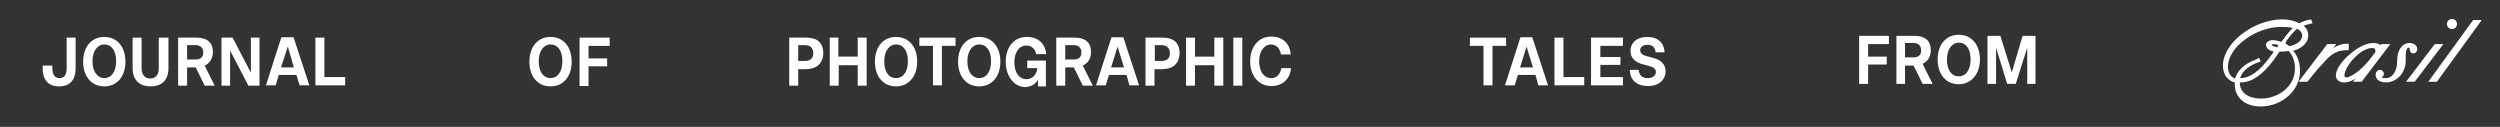
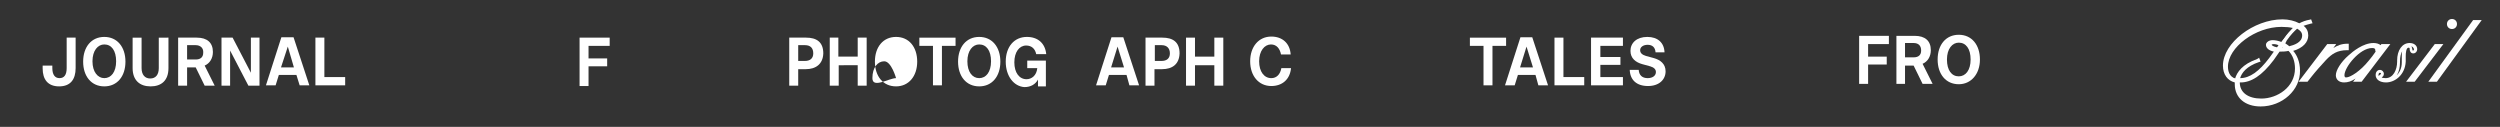
<svg xmlns="http://www.w3.org/2000/svg" version="1.1" id="Layer_1" x="0px" y="0px" viewBox="0 0 697.5 35.4" style="enable-background:new 0 0 697.5 35.4;" xml:space="preserve">
  <rect x="0" y="0" width="697.5" height="35.4" fill="#333333" stroke="none" />
  <style type="text/css">
	.st0{fill:#FFFFFF;}
</style>
  <g>
    <path class="st0" d="M12.1,18.3h2.5v0.7c0,1.8,0.7,2.8,2,2.8s2-0.9,2-2.8v-8.5h2.5v8.5c0,3.1-1.4,5.1-4.6,5.1s-4.6-2-4.6-5V18.3z" />
    <path class="st0" d="M29.1,24.1c-3.6,0-5.9-2.8-5.9-6.9s2.3-6.9,5.9-6.9s5.9,2.8,5.9,6.9S32.7,24.1,29.1,24.1z M29.1,21.8   c1.9,0,3.3-1.7,3.3-4.7s-1.3-4.7-3.3-4.7c-1.8,0-3.3,1.7-3.3,4.7S27.3,21.8,29.1,21.8z" />
    <path class="st0" d="M37,19v-8.5h2.5V19c0,1.8,0.9,2.9,2.4,2.9s2.4-1,2.4-2.9v-8.5H47V19c0,3.5-2,5.1-5,5.1S37,22.4,37,19z" />
    <path class="st0" d="M49.6,10.5h5.3c2.9,0,4.5,1.4,4.5,4c0,1.8-0.9,3.2-2.3,3.8l2.8,5.6h-2.8l-2.5-5.1h-2.4v5.1h-2.5V10.5H49.6z    M54.6,12.6h-2.4v4h2.4c1.3,0,2.1-0.6,2.1-1.9C56.8,13.4,55.9,12.6,54.6,12.6z" />
    <path class="st0" d="M72.5,23.9h-3.2l-5.1-9.8v9.8h-2.4V10.5h3.1l5.1,9.8v-9.8h2.4v13.4H72.5z" />
    <path class="st0" d="M82.7,20.9h-4.9l-0.9,2.9h-2.7l4.3-13.4h3.4l4.4,13.4h-2.7L82.7,20.9z M78.4,18.8h3.6l-1.7-5.8L78.4,18.8z" />
    <path class="st0" d="M88,10.5h2.5v11h5.8v2.3H88V10.5z" />
  </g>
  <g>
-     <path class="st0" d="M153.6,24.1c-3.6,0-5.9-2.8-5.9-6.9s2.3-6.9,5.9-6.9c3.6,0,5.9,2.8,5.9,6.9S157.2,24.1,153.6,24.1z    M153.6,21.8c1.9,0,3.3-1.7,3.3-4.7s-1.3-4.7-3.3-4.7c-1.8,0-3.3,1.7-3.3,4.7S151.7,21.8,153.6,21.8z" />
    <path class="st0" d="M161.7,10.5h8.4v2.3h-5.9v3.5h5.2v2.2h-5.2V24h-2.5V10.5H161.7z" />
  </g>
  <g>
    <path class="st0" d="M224.8,19.3h-2.1v4.6h-2.5V10.5h4.7c2.9,0,4.8,1.2,4.8,4.4C229.6,17.9,227.6,19.3,224.8,19.3z M224.6,12.6   h-1.9V17h1.9c1.4,0,2.3-0.7,2.3-2.1C226.9,13.4,226.1,12.6,224.6,12.6z" />
    <path class="st0" d="M231.4,10.5h2.5v5.3h5.4v-5.3h2.5v13.4h-2.5v-5.7H234v5.7h-2.5V10.5z" />
-     <path class="st0" d="M250,24.1c-3.6,0-5.9-2.8-5.9-6.9s2.3-6.9,5.9-6.9s5.9,2.8,5.9,6.9C255.9,21.3,253.5,24.1,250,24.1z M250,21.8   c1.9,0,3.3-1.7,3.3-4.7s-1.3-4.7-3.3-4.7c-1.8,0-3.3,1.7-3.3,4.7S248,21.8,250,21.8z" />
+     <path class="st0" d="M250,24.1c-3.6,0-5.9-2.8-5.9-6.9s2.3-6.9,5.9-6.9s5.9,2.8,5.9,6.9C255.9,21.3,253.5,24.1,250,24.1z M250,21.8   s-1.3-4.7-3.3-4.7c-1.8,0-3.3,1.7-3.3,4.7S248,21.8,250,21.8z" />
    <path class="st0" d="M266.6,12.8h-3.8v11h-2.5v-11h-3.8v-2.3h10.1V12.8z" />
    <path class="st0" d="M273.2,24.1c-3.6,0-5.9-2.8-5.9-6.9s2.3-6.9,5.9-6.9s5.9,2.8,5.9,6.9C279.1,21.3,276.8,24.1,273.2,24.1z    M273.2,21.8c1.9,0,3.3-1.7,3.3-4.7s-1.3-4.7-3.3-4.7c-1.8,0-3.3,1.7-3.3,4.7S271.3,21.8,273.2,21.8z" />
    <path class="st0" d="M280.6,17.2c0-4.2,2.4-6.9,5.9-6.9c3.1,0,5.1,1.8,5.4,4.8h-2.8c-0.3-1.5-1.3-2.4-2.8-2.4   c-1.9,0-3.3,1.8-3.3,4.7s1.4,4.7,3.4,4.7c1.4,0,2.8-1,3-3.1h-2.8v-2.1h5.2v7.2h-2.2v-1.9c-0.7,1.3-2,2.1-3.8,2.1   C282.9,24.1,280.6,21.3,280.6,17.2z" />
-     <path class="st0" d="M294.6,10.5h5.3c2.9,0,4.5,1.4,4.5,4c0,1.8-0.9,3.2-2.3,3.8l2.8,5.6h-2.8l-2.5-5.1h-2.4v5.1h-2.5V10.5H294.6z    M299.6,12.6h-2.4v4h2.4c1.3,0,2.1-0.6,2.1-1.9C301.8,13.4,300.9,12.6,299.6,12.6z" />
    <path class="st0" d="M314.3,20.9h-4.9l-0.9,2.9h-2.7l4.3-13.4h3.3l4.4,13.4h-2.7L314.3,20.9z M310,18.8h3.6l-1.8-5.8L310,18.8z" />
    <path class="st0" d="M324.2,19.3h-2.1v4.6h-2.5V10.5h4.7c2.9,0,4.8,1.2,4.8,4.4C329,17.9,327.1,19.3,324.2,19.3z M324.1,12.6h-1.9   V17h1.9c1.4,0,2.3-0.7,2.3-2.1C326.4,13.4,325.5,12.6,324.1,12.6z" />
    <path class="st0" d="M330.9,10.5h2.5v5.3h5.4v-5.3h2.5v13.4h-2.5v-5.7h-5.4v5.7h-2.5V10.5z" />
-     <path class="st0" d="M344.1,10.5h2.5v13.4h-2.5V10.5z" />
    <path class="st0" d="M354.7,21.8c1.5,0,2.5-1.1,2.8-2.8h2.7c-0.3,3.2-2.5,5-5.5,5c-3.5,0-5.9-2.8-5.9-6.9s2.4-6.9,5.9-6.9   c3.1,0,5.2,1.9,5.4,5h-2.7c-0.3-1.6-1.2-2.8-2.8-2.8c-1.8,0-3.3,1.8-3.3,4.7S352.7,21.8,354.7,21.8z" />
  </g>
  <g>
    <path class="st0" d="M420.2,12.8h-3.8v11h-2.5v-11h-3.8v-2.3h10.1L420.2,12.8L420.2,12.8z" />
    <path class="st0" d="M428.4,20.9h-4.9l-0.9,2.9h-2.7l4.3-13.4h3.3l4.4,13.4h-2.7L428.4,20.9z M424.1,18.8h3.6l-1.8-5.8L424.1,18.8z   " />
    <path class="st0" d="M433.7,10.5h2.5v11h5.8v2.3h-8.3V10.5H433.7z" />
    <path class="st0" d="M444,10.5h8.8v2.3h-6.3v3.1h5.6v2.2h-5.6v3.4h6.3v2.3h-8.9V10.5H444z" />
    <path class="st0" d="M459.6,10.3c2.9,0,4.7,1.6,4.8,4.3h-2.5c-0.1-1.4-0.9-2.1-2.2-2.1c-1.2,0-2.1,0.6-2.1,1.5   c0,0.8,0.6,1.3,1.6,1.6l2.2,0.6c1.8,0.5,3.3,1.6,3.3,3.7c0,2.3-1.8,4.1-4.9,4.1c-3.2,0-5-1.7-5.1-4.5h2.5c0.1,1.5,1,2.3,2.5,2.3   c1.4,0,2.3-0.7,2.3-1.7c0-0.8-0.6-1.3-1.6-1.6l-2.2-0.6c-1.8-0.5-3.3-1.6-3.3-3.7C454.9,12,456.6,10.3,459.6,10.3z" />
  </g>
  <g>
    <path class="st0" d="M518.6,10h8.4v2.3h-5.8v3.5h5.2V18h-5.2v5.4h-2.5V10z" />
    <path class="st0" d="M528.9,10h5.3c2.9,0,4.5,1.4,4.5,4c0,1.8-0.9,3.2-2.3,3.8l2.8,5.6h-2.8l-2.5-5.1h-2.4v5.1h-2.4V10z M533.9,12   h-2.4v4h2.4c1.3,0,2.1-0.6,2.1-1.9S535.3,12,533.9,12z" />
    <path class="st0" d="M546.5,23.5c-3.6,0-5.9-2.8-5.9-6.9s2.3-6.9,5.9-6.9c3.6,0,5.9,2.8,5.9,6.9S549.9,23.5,546.5,23.5z    M546.5,21.3c1.9,0,3.3-1.7,3.3-4.7s-1.3-4.7-3.3-4.7c-1.8,0-3.3,1.7-3.3,4.7S544.5,21.3,546.5,21.3z" />
-     <path class="st0" d="M564.3,10h3.6v13.4h-2.3V13.3l-3.2,10.1h-2.4l-3.1-10.1v10.1h-2.4V10h3.6l3.2,10.2L564.3,10z" />
  </g>
  <g>
    <g>
      <path class="st0" d="M643.5,9.8c0,2.1-2.2,3.5-4.6,4c1.3,1.3,2.3,3.3,2.3,5.7c0,5.4-5,9.7-10.7,9.7c-4.3,0-6.8-2.5-6.8-5.8    c0-0.3,0-0.6,0.1-0.9c-2-0.4-3.3-1.9-3.3-4.3c0-6,8.3-12.5,16.2-12.5c1.8,0,3.5,0.4,4.7,1.1c0.8-0.5,1.7-0.8,3-1.1l0.1,0.3    c-1,0.2-1.9,0.5-2.8,1C642.9,7.7,643.5,8.8,643.5,9.8z M624.1,22.1c0.5-2.1,2.2-4.2,6-5.6l0.1,0.4c-3.8,1.3-5.3,3.4-5.7,5.3    c0.2,0,0.3,0,0.5,0c1.8,0,4.8-0.9,8.4-5.8l1.7-2.4c-1.5-0.2-2.7-0.8-2.7-1.6c0-0.4,0.5-0.9,1.4-0.9c0.8,0,1.7,0.2,2.5,0.6l0.9-1.2    c1-1.4,2-2.5,3.1-3.4c-1-0.4-2.3-0.6-4.1-0.6c-7.5,0-15.3,5.9-15.3,11.5C621.2,20.5,622.2,21.8,624.1,22.1z M638.5,13.9    c-0.8,0.2-1.5,0.2-2.2,0.2c-0.2,0-0.4,0-0.6,0l-1.8,2.4c-3.6,4.9-6.5,6-8.9,6c-0.2,0-0.3,0-0.5,0c0,0.2,0,0.3,0,0.5    c0,3.1,2.7,4.9,6.4,4.9c4.8,0,9.8-3.5,9.8-8.8C640.7,16.9,639.8,15.2,638.5,13.9z M636.4,12.4c-0.7-0.3-1.4-0.5-2-0.5    c-0.6,0-1,0.2-1,0.6c0,0.5,0.7,1,2.1,1.1L636.4,12.4z M635.9,13.7c0.1,0,0.3,0,0.4,0c0.5,0,1.1,0,1.7-0.2    c-0.2-0.2-0.4-0.3-0.6-0.5c-0.2-0.2-0.5-0.3-0.8-0.5L635.9,13.7z M642.8,10.1c0-0.9-0.6-1.8-1.8-2.4c-1,0.8-1.9,1.8-3.2,3.5    l-0.8,1.1c0.2,0.1,0.5,0.3,0.7,0.4c0.3,0.2,0.6,0.5,0.9,0.7C640.8,13,642.8,12,642.8,10.1z" />
      <path class="st0" d="M630.7,29.7c-4.3,0-7.2-2.4-7.2-6.2c0-0.2,0-0.4,0-0.5c-2-0.5-3.3-2.2-3.3-4.7c0-6.3,8.6-12.9,16.6-12.9    c1.7,0,3.4,0.4,4.7,1.1c0.8-0.4,1.7-0.8,2.9-1l0.4-0.1l0.4,1.1l-0.5,0.1c-0.8,0.2-1.4,0.4-2,0.6c0.9,0.7,1.3,1.6,1.3,2.7    c0,1.9-1.5,3.5-4.2,4.3c1,1.1,1.9,3,1.9,5.5C641.8,25.1,636.8,29.7,630.7,29.7z M625,26.1c1,1.6,3,2.7,5.6,2.7    c3.7,0,6.9-1.8,8.8-4.6c-1.9,2.7-5.3,4.2-8.6,4.2C628.2,28.4,626.2,27.6,625,26.1z M624.9,23C624.9,23.1,624.9,23.1,624.9,23    c0,2.8,2.3,4.5,6,4.5c4.5,0,9.4-3.2,9.4-8.4c0-1.9-0.6-3.7-1.8-4.9c-0.9,0.2-1.7,0.2-2.5,0.2l-1.6,2.3    C631.1,21.1,628,23.1,624.9,23z M630.3,16.1l0.4,1.1l-0.4,0.1c-3.6,1.2-4.9,3.1-5.3,4.5l0,0c2.7,0,5.3-1.9,8.1-5.6l1.3-1.8    c-1.4-0.3-2.2-1-2.2-1.9c0-0.6,0.7-1.3,1.9-1.3c0.7,0,1.6,0.2,2.4,0.5l0.7-0.9c0.9-1.3,1.7-2.2,2.5-3c-0.9-0.2-1.9-0.3-3.2-0.3    c-7.2,0-14.9,5.7-14.9,11.1c0,1.2,0.4,2.8,2,3.3c0.5-1.7,2-4,6.1-5.4L630.3,16.1z M636.8,13.1l-0.1,0.1c0.1,0,0.2,0,0.3,0    C637,13.3,636.9,13.3,636.8,13.1z M634.4,12.3c-0.4,0-0.6,0.1-0.6,0.2c0,0.1,0.4,0.5,1.5,0.7l0.4-0.6    C635.2,12.4,634.8,12.3,634.4,12.3z M637.6,12.1c0.1,0.1,0.2,0.1,0.3,0.2c0.3,0.2,0.6,0.4,0.8,0.6c1.2-0.3,3.6-1,3.6-3    c0-0.8-0.5-1.4-1.4-1.9c-0.8,0.7-1.7,1.6-2.9,3.3L637.6,12.1z M636.9,6.1c-3.6,0-7.2,1.3-10.2,3.4c2.9-1.8,6.3-3.1,9.8-3.1    c1.6,0,3.1,0.2,4.2,0.6l0.7,0.3h-0.1c0.7,0.4,1.3,0.9,1.6,1.4c-0.2-0.5-0.7-1-1.3-1.4l-0.3-0.1C640.2,6.5,638.5,6.1,636.9,6.1z" />
    </g>
    <g>
      <path class="st0" d="M648.6,16.5c-1.4,1.5-3,3.3-4,4.6l-0.9,1.2h-1.4l7.3-9.7h1.4l-2.7,3.5l0,0c2.1-2.1,3.9-3.7,6.6-3.7v1    C652,13.6,650.4,14.8,648.6,16.5z" />
      <path class="st0" d="M643.8,22.8h-2.5l8-10.5h2.5l-0.8,1.1c1.1-0.7,2.3-1.2,3.9-1.2h0.4v1.8h-0.4c-2.8,0-4.3,1-6,2.8    c-1.3,1.4-2.9,3.2-4,4.6L643.8,22.8z M643,22h0.4l0.8-1.1c1-1.4,2.4-3,3.7-4.3l-0.3-0.1l0.3-0.4l2.1-2.9h-0.4L643,22z M654.5,13    c-0.4,0-0.9,0.1-1.3,0.2c0.4-0.1,0.8-0.1,1.3-0.1V13z" />
    </g>
    <g>
      <path class="st0" d="M666.1,12.7l-7.2,9.7h-1.4l2.2-2.9l0,0c-1.7,1.5-3.8,3.1-5.6,3.1c-1.2,0-1.9-0.6-1.9-1.6    c0-2.7,5.8-8.6,10-8.6c1,0,1.7,0.3,2.1,0.9l0.4-0.6C664.6,12.7,666.1,12.7,666.1,12.7z M661.3,17.3c0.7-0.8,1.4-1.7,2.1-2.9    c-0.2-0.1-0.2-0.4-0.3-0.8c-0.2-0.5-0.5-0.7-1.3-0.7c-3.6,0-8.2,5.5-8.2,8.1c0,0.6,0.2,1.1,0.9,1.1    C656,22.1,658.8,20.1,661.3,17.3z" />
      <path class="st0" d="M654,23c-1.4,0-2.3-0.8-2.3-2c0-1.4,1.4-3.7,3.6-5.6c1.1-1,4-3.4,6.9-3.4c0.8,0,1.5,0.2,2,0.6l0.2-0.3h2.5    l-8,10.5h-2.4l0.7-0.9C656.1,22.7,655,23,654,23z M655.5,16.3c-1.7,1.6-3,3.6-3,4.7c0,0.6,0.4,1,1.1,1.1c-0.3-0.3-0.4-0.6-0.4-1.1    C653.2,19.8,654.1,17.9,655.5,16.3z M658.3,22h0.3l6.6-8.8h-0.4l-0.6,0.9l-0.3-0.5c-0.1-0.2-0.4-0.4-0.7-0.5    c0.1,0.1,0.2,0.3,0.2,0.5c0,0.1,0.1,0.2,0.1,0.3s0,0.2,0.1,0.2l0.4,0.2l-0.3,0.4c-0.7,1-1.4,2-2.2,2.9c-0.5,0.6-1,1.1-1.5,1.6h0.4    l-0.5,0.7L658.3,22z M661.8,13.4c-3.4,0-7.7,5.3-7.7,7.6c0,0.6,0.3,0.6,0.5,0.6c1.1,0,3.9-1.7,6.3-4.7l0,0    c0.6-0.7,1.3-1.6,1.9-2.5c-0.1-0.2-0.1-0.3-0.1-0.5c0-0.1,0-0.1-0.1-0.2C662.6,13.6,662.5,13.4,661.8,13.4z" />
    </g>
    <g>
-       <path class="st0" d="M670.5,17.3c0,3.3-2.5,5.4-4.9,5.4c-1.5,0-2.4-0.7-2.4-1.7c0-0.5,0.2-1,0.8-1c0.4,0,0.7,0.3,0.7,0.6    s-0.1,0.4-0.4,0.6c-0.2,0.2-0.3,0.2-0.3,0.4c0,0.3,0.5,0.7,1.6,0.7c2.2,0,3.6-2.2,3.6-5V17c0-2.3,1.1-4.5,3.1-4.5    c1,0,1.7,0.5,1.7,1.3c0,0.4-0.3,0.8-0.7,0.8c-0.6,0-0.5-0.8-0.7-1.2c-0.1-0.3-0.3-0.5-0.7-0.5c-0.8,0-1.3,0.8-1.3,2.9L670.5,17.3    L670.5,17.3z" />
      <path class="st0" d="M665.7,23c-1.7,0-2.9-0.8-2.9-2.1c0-0.7,0.4-1.4,1.2-1.4c0.6,0,1.1,0.5,1.1,1.1c0,0.5-0.3,0.8-0.5,0.9    l-0.1,0.1c0.1,0.1,0.5,0.2,1.1,0.2c2.1,0,3.2-2.3,3.2-4.6v-0.3c0-2.9,1.4-4.9,3.5-4.9c1.2,0,2.1,0.7,2.1,1.7    c0,0.7-0.5,1.2-1.1,1.2c-0.8,0-1-0.8-1-1.2c0-0.1,0-0.2,0-0.2c0-0.1-0.1-0.2-0.3-0.2c-0.7,0-0.8,1.5-0.8,2.4v1.5    C671,20.9,668.2,23,665.7,23z M664,20.3c-0.4,0-0.4,0.6-0.4,0.6c0,0.1,0,0.2,0.1,0.3c0.1-0.2,0.2-0.3,0.4-0.4    c0.2-0.2,0.2-0.2,0.2-0.3C664.3,20.5,664.2,20.3,664,20.3z M670.2,14.3c-0.4,0.7-0.6,1.7-0.6,2.8v0.3c0,1.4-0.3,2.7-0.9,3.6    c0.8-0.8,1.4-2,1.4-3.6v-1.5C670.1,15.2,670.1,14.7,670.2,14.3z M672.8,12.9c0,0.1,0.1,0.2,0.1,0.3s0.1,0.2,0.1,0.4    c0.1,0.4,0.1,0.5,0.2,0.5c0.2,0,0.3-0.2,0.3-0.3C673.5,13.5,673.2,13.1,672.8,12.9z" />
    </g>
    <g>
      <path class="st0" d="M679.3,12.7h1.4l-7.2,9.7h-1.4L679.3,12.7z M683.2,6.7c0-0.5,0.4-0.9,0.9-0.9c0.5,0,0.9,0.4,0.9,0.9    s-0.4,0.9-0.9,0.9C683.6,7.6,683.2,7.2,683.2,6.7z" />
      <path class="st0" d="M673.7,22.8h-2.4l8-10.5h2.4L673.7,22.8z M672.9,22h0.4l6.6-8.8h-0.4L672.9,22z M684.1,8.1    c-0.8,0-1.4-0.6-1.4-1.4s0.6-1.4,1.4-1.4c0.8,0,1.4,0.6,1.4,1.4S684.9,8.1,684.1,8.1z M684.1,6.2c-0.3,0-0.5,0.2-0.5,0.5    s0.2,0.5,0.5,0.5c0.3,0,0.5-0.2,0.5-0.5C684.7,6.4,684.4,6.2,684.1,6.2z" />
    </g>
    <g>
      <path class="st0" d="M690.2,6h1.4l-11.9,16.4h-1.4L690.2,6z" />
      <path class="st0" d="M679.9,22.8h-2.4L690,5.6h2.4L679.9,22.8z M679.1,22h0.4l11.3-15.6h-0.4L679.1,22z" />
    </g>
  </g>
</svg>